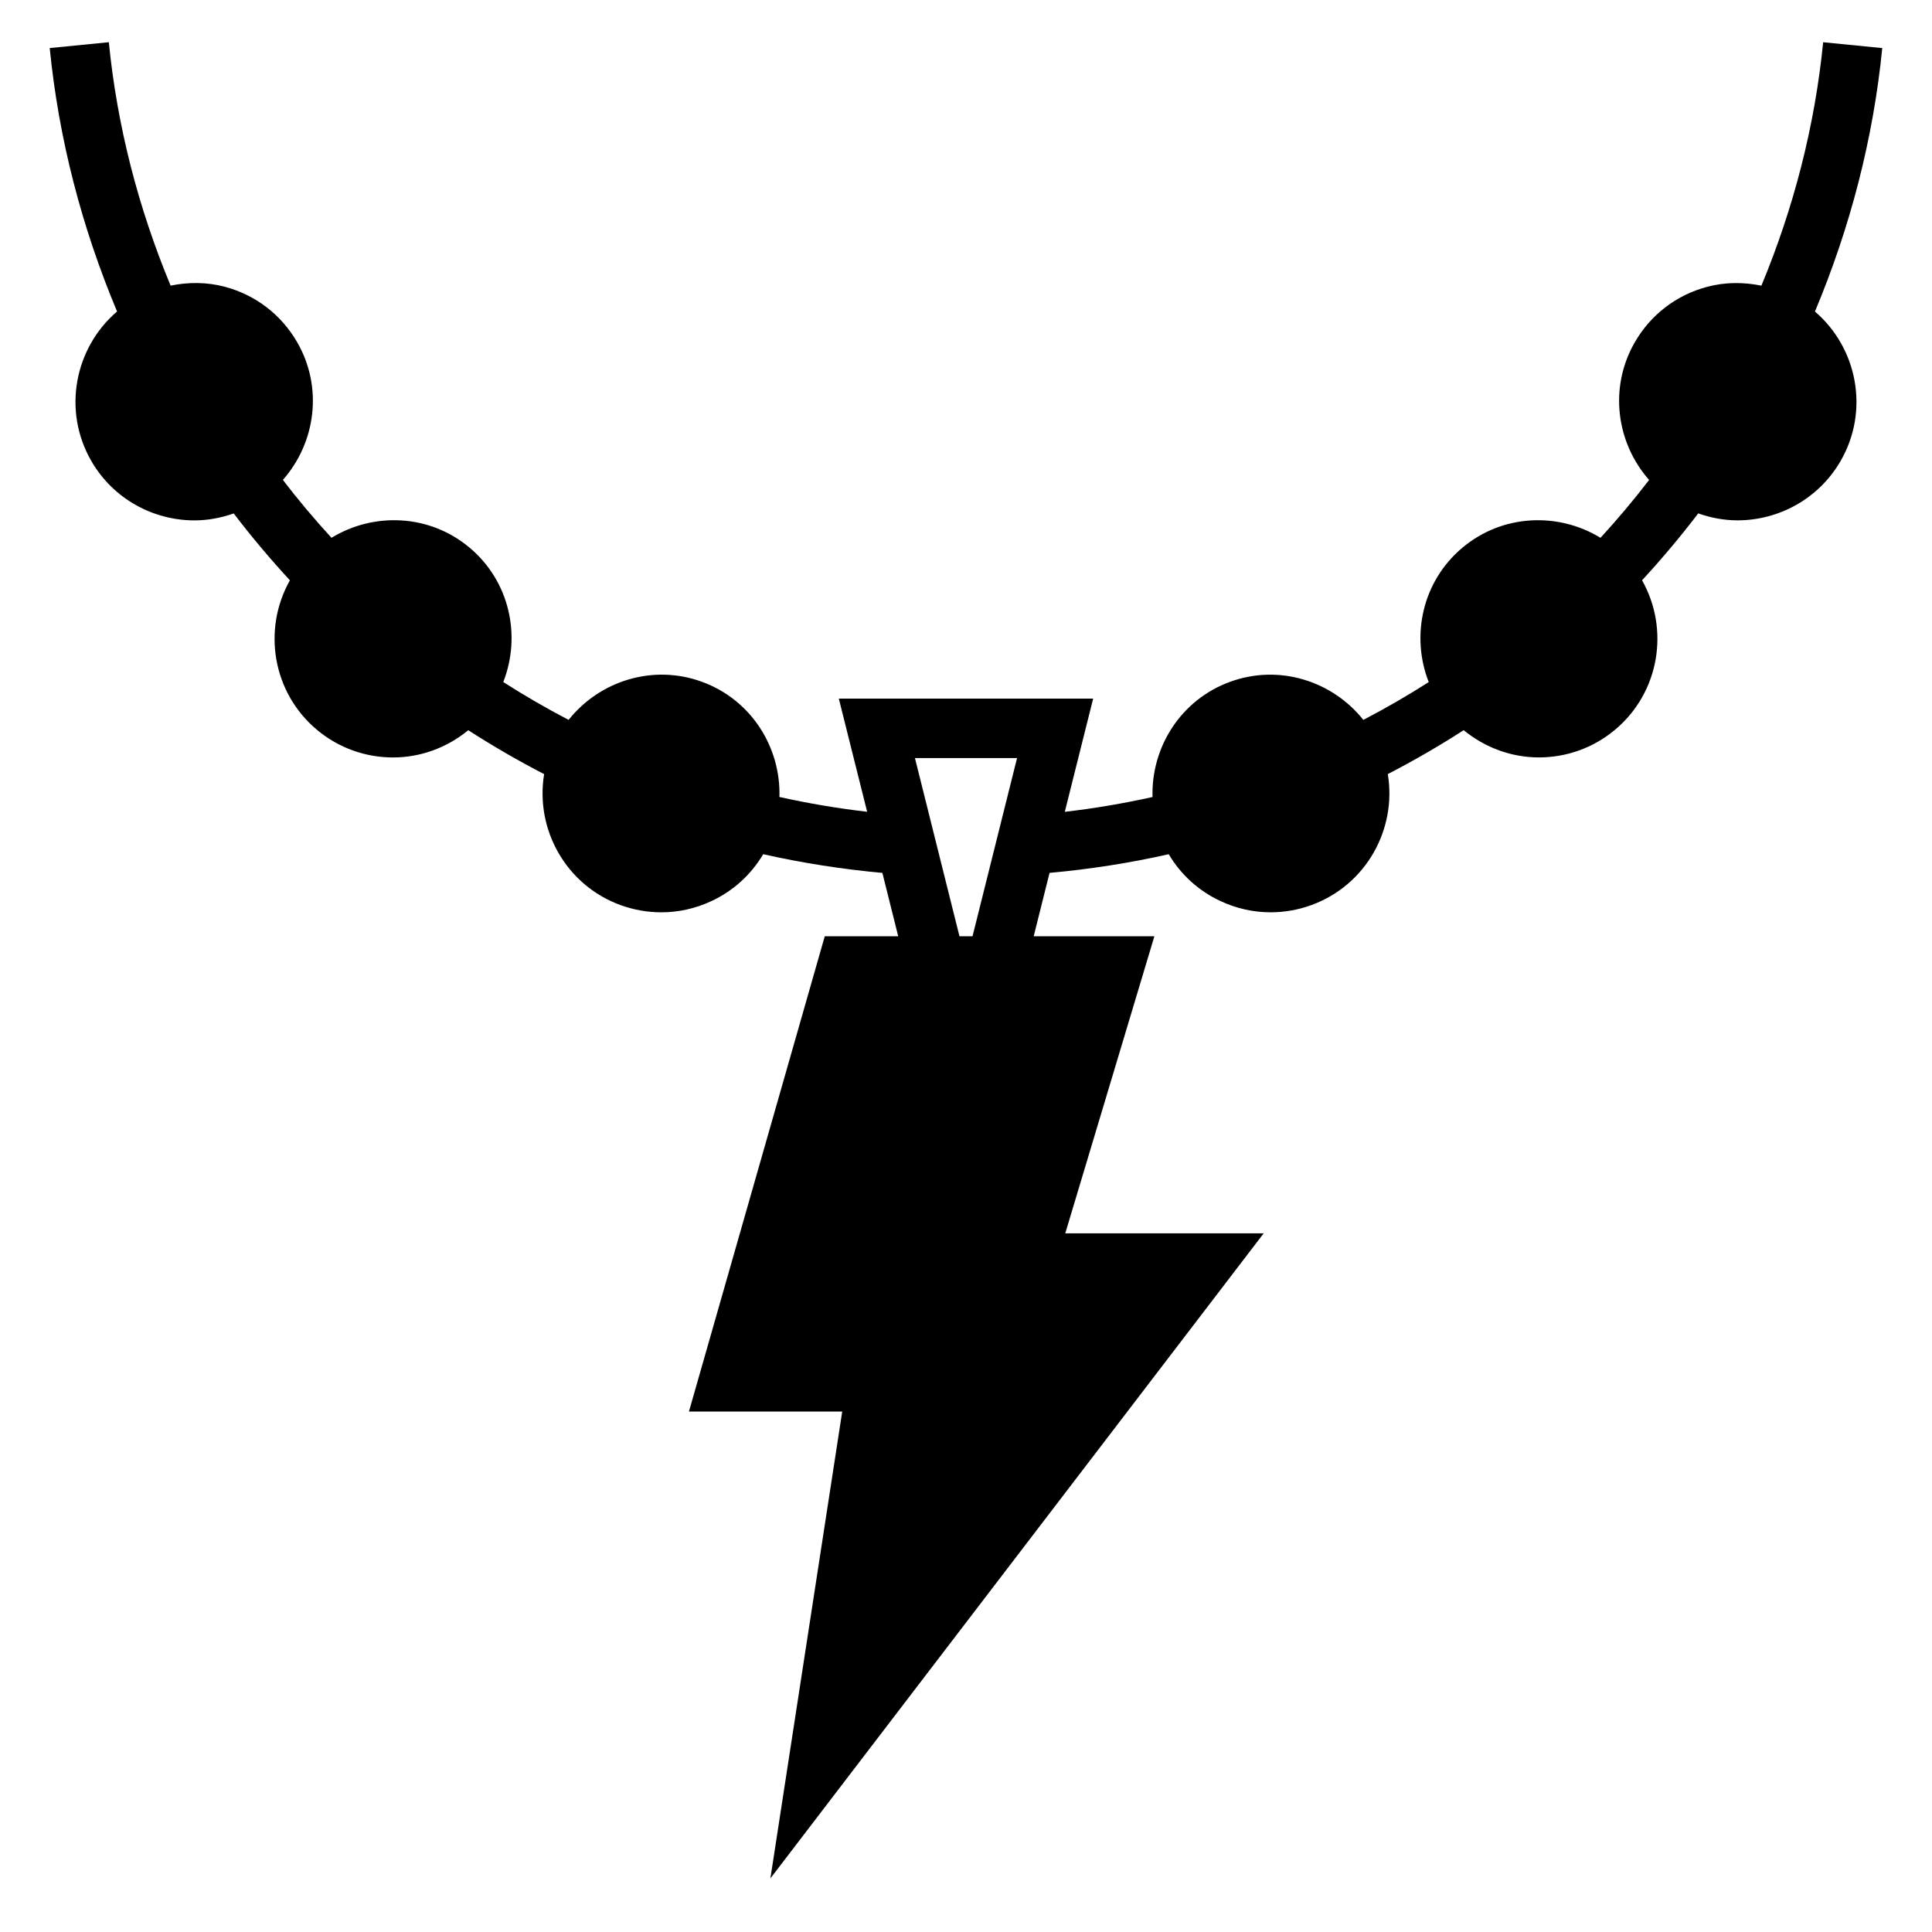
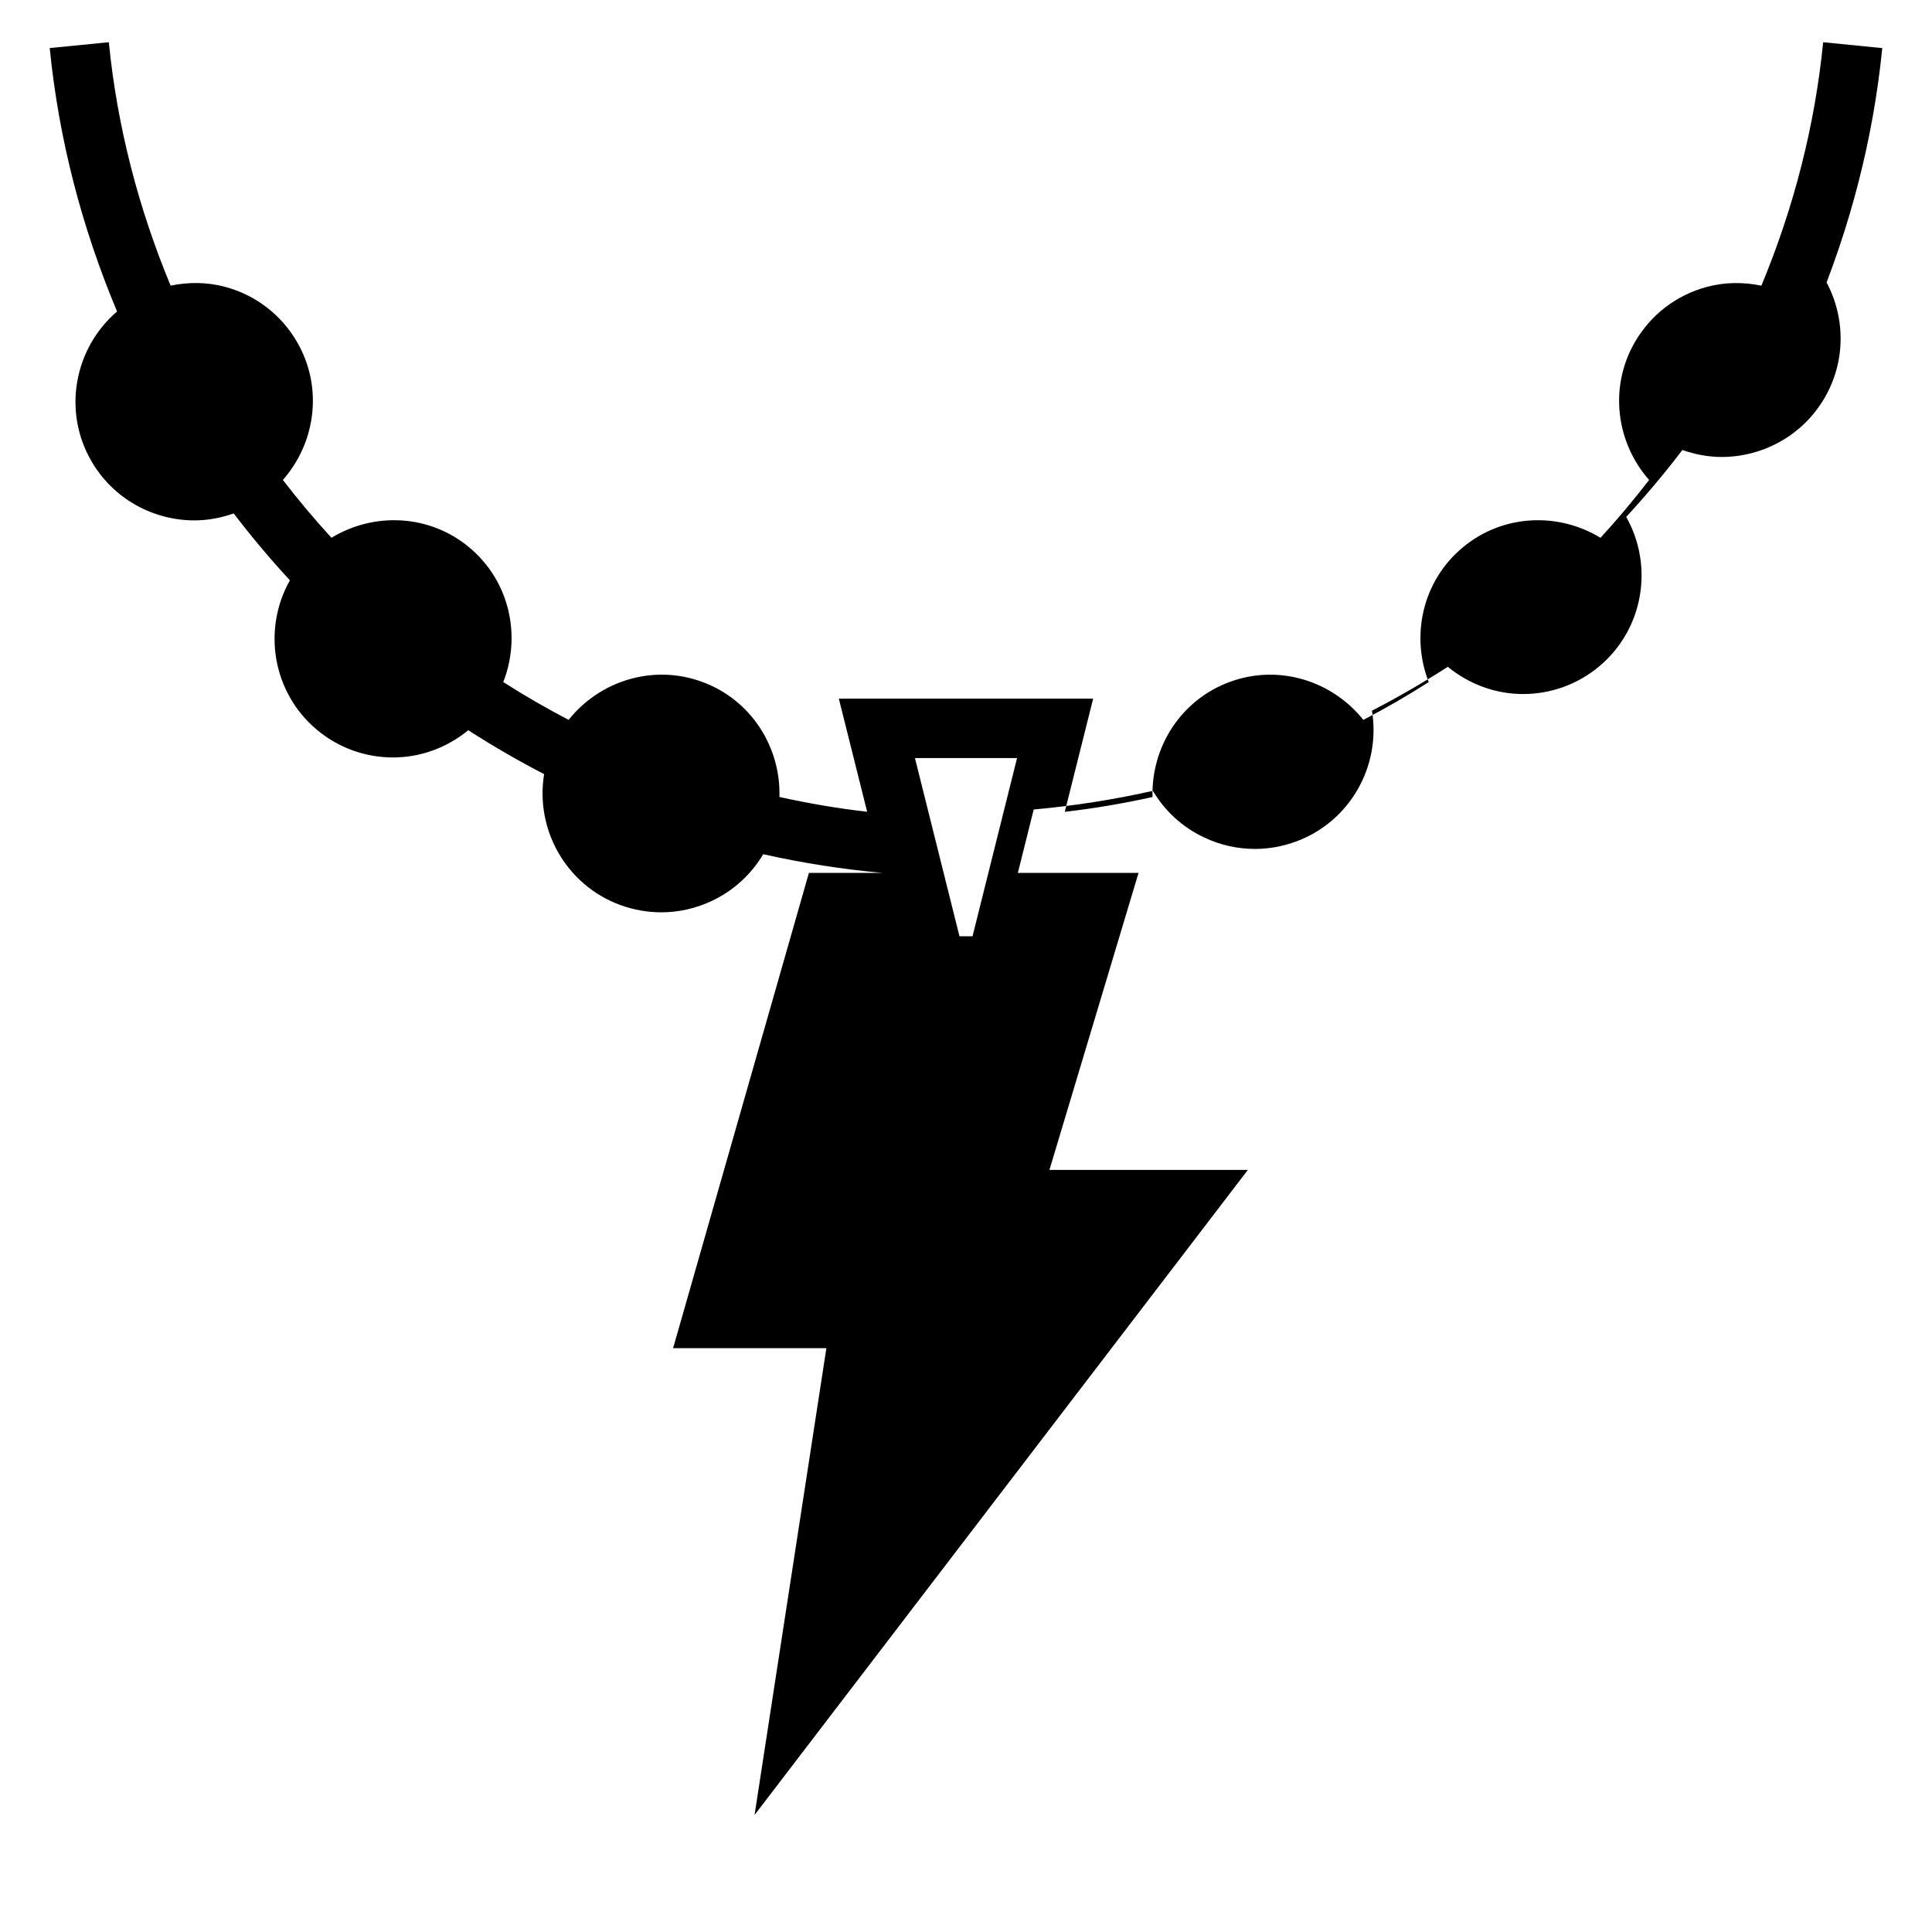
<svg xmlns="http://www.w3.org/2000/svg" fill="#000000" width="800px" height="800px" version="1.1" viewBox="144 144 512 512">
-   <path d="m624.98 226.56c9.336-22.285 15.445-45.695 17.84-69.816l-15.664-1.551c-2.211 22.277-7.816 43.91-16.367 64.512-4.723-0.969-9.621-0.969-14.422 0.316-8.125 2.172-14.918 7.383-19.121 14.672-6.926 12.004-4.914 26.641 3.785 36.504-4.07 5.297-8.359 10.406-12.879 15.328-11.227-6.848-25.969-6.297-36.598 2.621-10.621 8.91-13.73 23.355-8.926 35.613-5.629 3.598-11.406 6.934-17.328 10.02-8.211-10.305-22.285-14.848-35.312-10.094-13.066 4.754-20.941 17.336-20.555 30.535-7.652 1.691-15.414 3.023-23.246 3.922l7.512-29.996h-67.398l7.504 29.984c-7.824-0.898-15.586-2.227-23.246-3.922 0.387-13.203-7.484-25.781-20.555-30.535-13.027-4.738-27.109-0.203-35.312 10.102-5.918-3.086-11.699-6.43-17.32-10.027 4.809-12.25 1.699-26.703-8.926-35.613-10.598-8.902-25.355-9.461-36.598-2.613-4.512-4.922-8.809-10.035-12.879-15.336 8.699-9.863 10.715-24.496 3.785-36.504-4.203-7.281-10.988-12.492-19.121-14.672-4.785-1.281-9.684-1.281-14.414-0.316-8.551-20.59-14.164-42.215-16.375-64.508l-15.664 1.551c2.394 24.137 8.508 47.547 17.848 69.809-11.293 9.676-14.512 26.301-6.82 39.629 5.824 10.086 16.438 15.734 27.332 15.734 3.488 0 7-0.645 10.398-1.844 4.684 6.141 9.66 12.051 14.895 17.727-7.312 12.949-4.66 29.691 7.133 39.59 5.887 4.938 13.066 7.352 20.207 7.352 7.148 0 14.191-2.512 19.926-7.219 6.512 4.195 13.227 8.078 20.105 11.637-2.418 14.648 5.801 29.449 20.246 34.707 3.512 1.273 7.156 1.914 10.793 1.914 4.535 0 9.055-0.992 13.289-2.969 5.809-2.707 10.523-7.031 13.73-12.43 10.383 2.332 20.949 3.984 31.582 4.953l4.199 16.797h-19.469l-35.992 125.95h40.621l-19.035 123.72 130.73-170.95h-52.586l23.617-78.719h-31.984l4.203-16.801c10.645-0.961 21.215-2.613 31.582-4.945 3.195 5.391 7.91 9.723 13.73 12.422 4.227 1.977 8.746 2.969 13.289 2.969 3.637 0 7.281-0.637 10.793-1.914 14.445-5.258 22.672-20.059 20.246-34.715 6.879-3.559 13.594-7.438 20.105-11.637 5.738 4.707 12.785 7.219 19.934 7.219 7.141 0 14.32-2.41 20.207-7.352 11.793-9.887 14.453-26.641 7.133-39.59 5.234-5.676 10.203-11.586 14.887-17.727 3.402 1.195 6.902 1.844 10.398 1.844 10.887 0 21.5-5.652 27.332-15.734 7.695-13.312 4.477-29.945-6.805-39.605zm-226.71 165.56-11.801-47.23h27.062l-11.801 47.23z" />
+   <path d="m624.98 226.56c9.336-22.285 15.445-45.695 17.84-69.816l-15.664-1.551c-2.211 22.277-7.816 43.91-16.367 64.512-4.723-0.969-9.621-0.969-14.422 0.316-8.125 2.172-14.918 7.383-19.121 14.672-6.926 12.004-4.914 26.641 3.785 36.504-4.07 5.297-8.359 10.406-12.879 15.328-11.227-6.848-25.969-6.297-36.598 2.621-10.621 8.91-13.73 23.355-8.926 35.613-5.629 3.598-11.406 6.934-17.328 10.02-8.211-10.305-22.285-14.848-35.312-10.094-13.066 4.754-20.941 17.336-20.555 30.535-7.652 1.691-15.414 3.023-23.246 3.922l7.512-29.996h-67.398l7.504 29.984c-7.824-0.898-15.586-2.227-23.246-3.922 0.387-13.203-7.484-25.781-20.555-30.535-13.027-4.738-27.109-0.203-35.312 10.102-5.918-3.086-11.699-6.43-17.32-10.027 4.809-12.25 1.699-26.703-8.926-35.613-10.598-8.902-25.355-9.461-36.598-2.613-4.512-4.922-8.809-10.035-12.879-15.336 8.699-9.863 10.715-24.496 3.785-36.504-4.203-7.281-10.988-12.492-19.121-14.672-4.785-1.281-9.684-1.281-14.414-0.316-8.551-20.59-14.164-42.215-16.375-64.508l-15.664 1.551c2.394 24.137 8.508 47.547 17.848 69.809-11.293 9.676-14.512 26.301-6.82 39.629 5.824 10.086 16.438 15.734 27.332 15.734 3.488 0 7-0.645 10.398-1.844 4.684 6.141 9.66 12.051 14.895 17.727-7.312 12.949-4.66 29.691 7.133 39.59 5.887 4.938 13.066 7.352 20.207 7.352 7.148 0 14.191-2.512 19.926-7.219 6.512 4.195 13.227 8.078 20.105 11.637-2.418 14.648 5.801 29.449 20.246 34.707 3.512 1.273 7.156 1.914 10.793 1.914 4.535 0 9.055-0.992 13.289-2.969 5.809-2.707 10.523-7.031 13.73-12.43 10.383 2.332 20.949 3.984 31.582 4.953h-19.469l-35.992 125.95h40.621l-19.035 123.72 130.73-170.95h-52.586l23.617-78.719h-31.984l4.203-16.801c10.645-0.961 21.215-2.613 31.582-4.945 3.195 5.391 7.91 9.723 13.73 12.422 4.227 1.977 8.746 2.969 13.289 2.969 3.637 0 7.281-0.637 10.793-1.914 14.445-5.258 22.672-20.059 20.246-34.715 6.879-3.559 13.594-7.438 20.105-11.637 5.738 4.707 12.785 7.219 19.934 7.219 7.141 0 14.32-2.41 20.207-7.352 11.793-9.887 14.453-26.641 7.133-39.59 5.234-5.676 10.203-11.586 14.887-17.727 3.402 1.195 6.902 1.844 10.398 1.844 10.887 0 21.5-5.652 27.332-15.734 7.695-13.312 4.477-29.945-6.805-39.605zm-226.71 165.56-11.801-47.23h27.062l-11.801 47.23z" />
</svg>